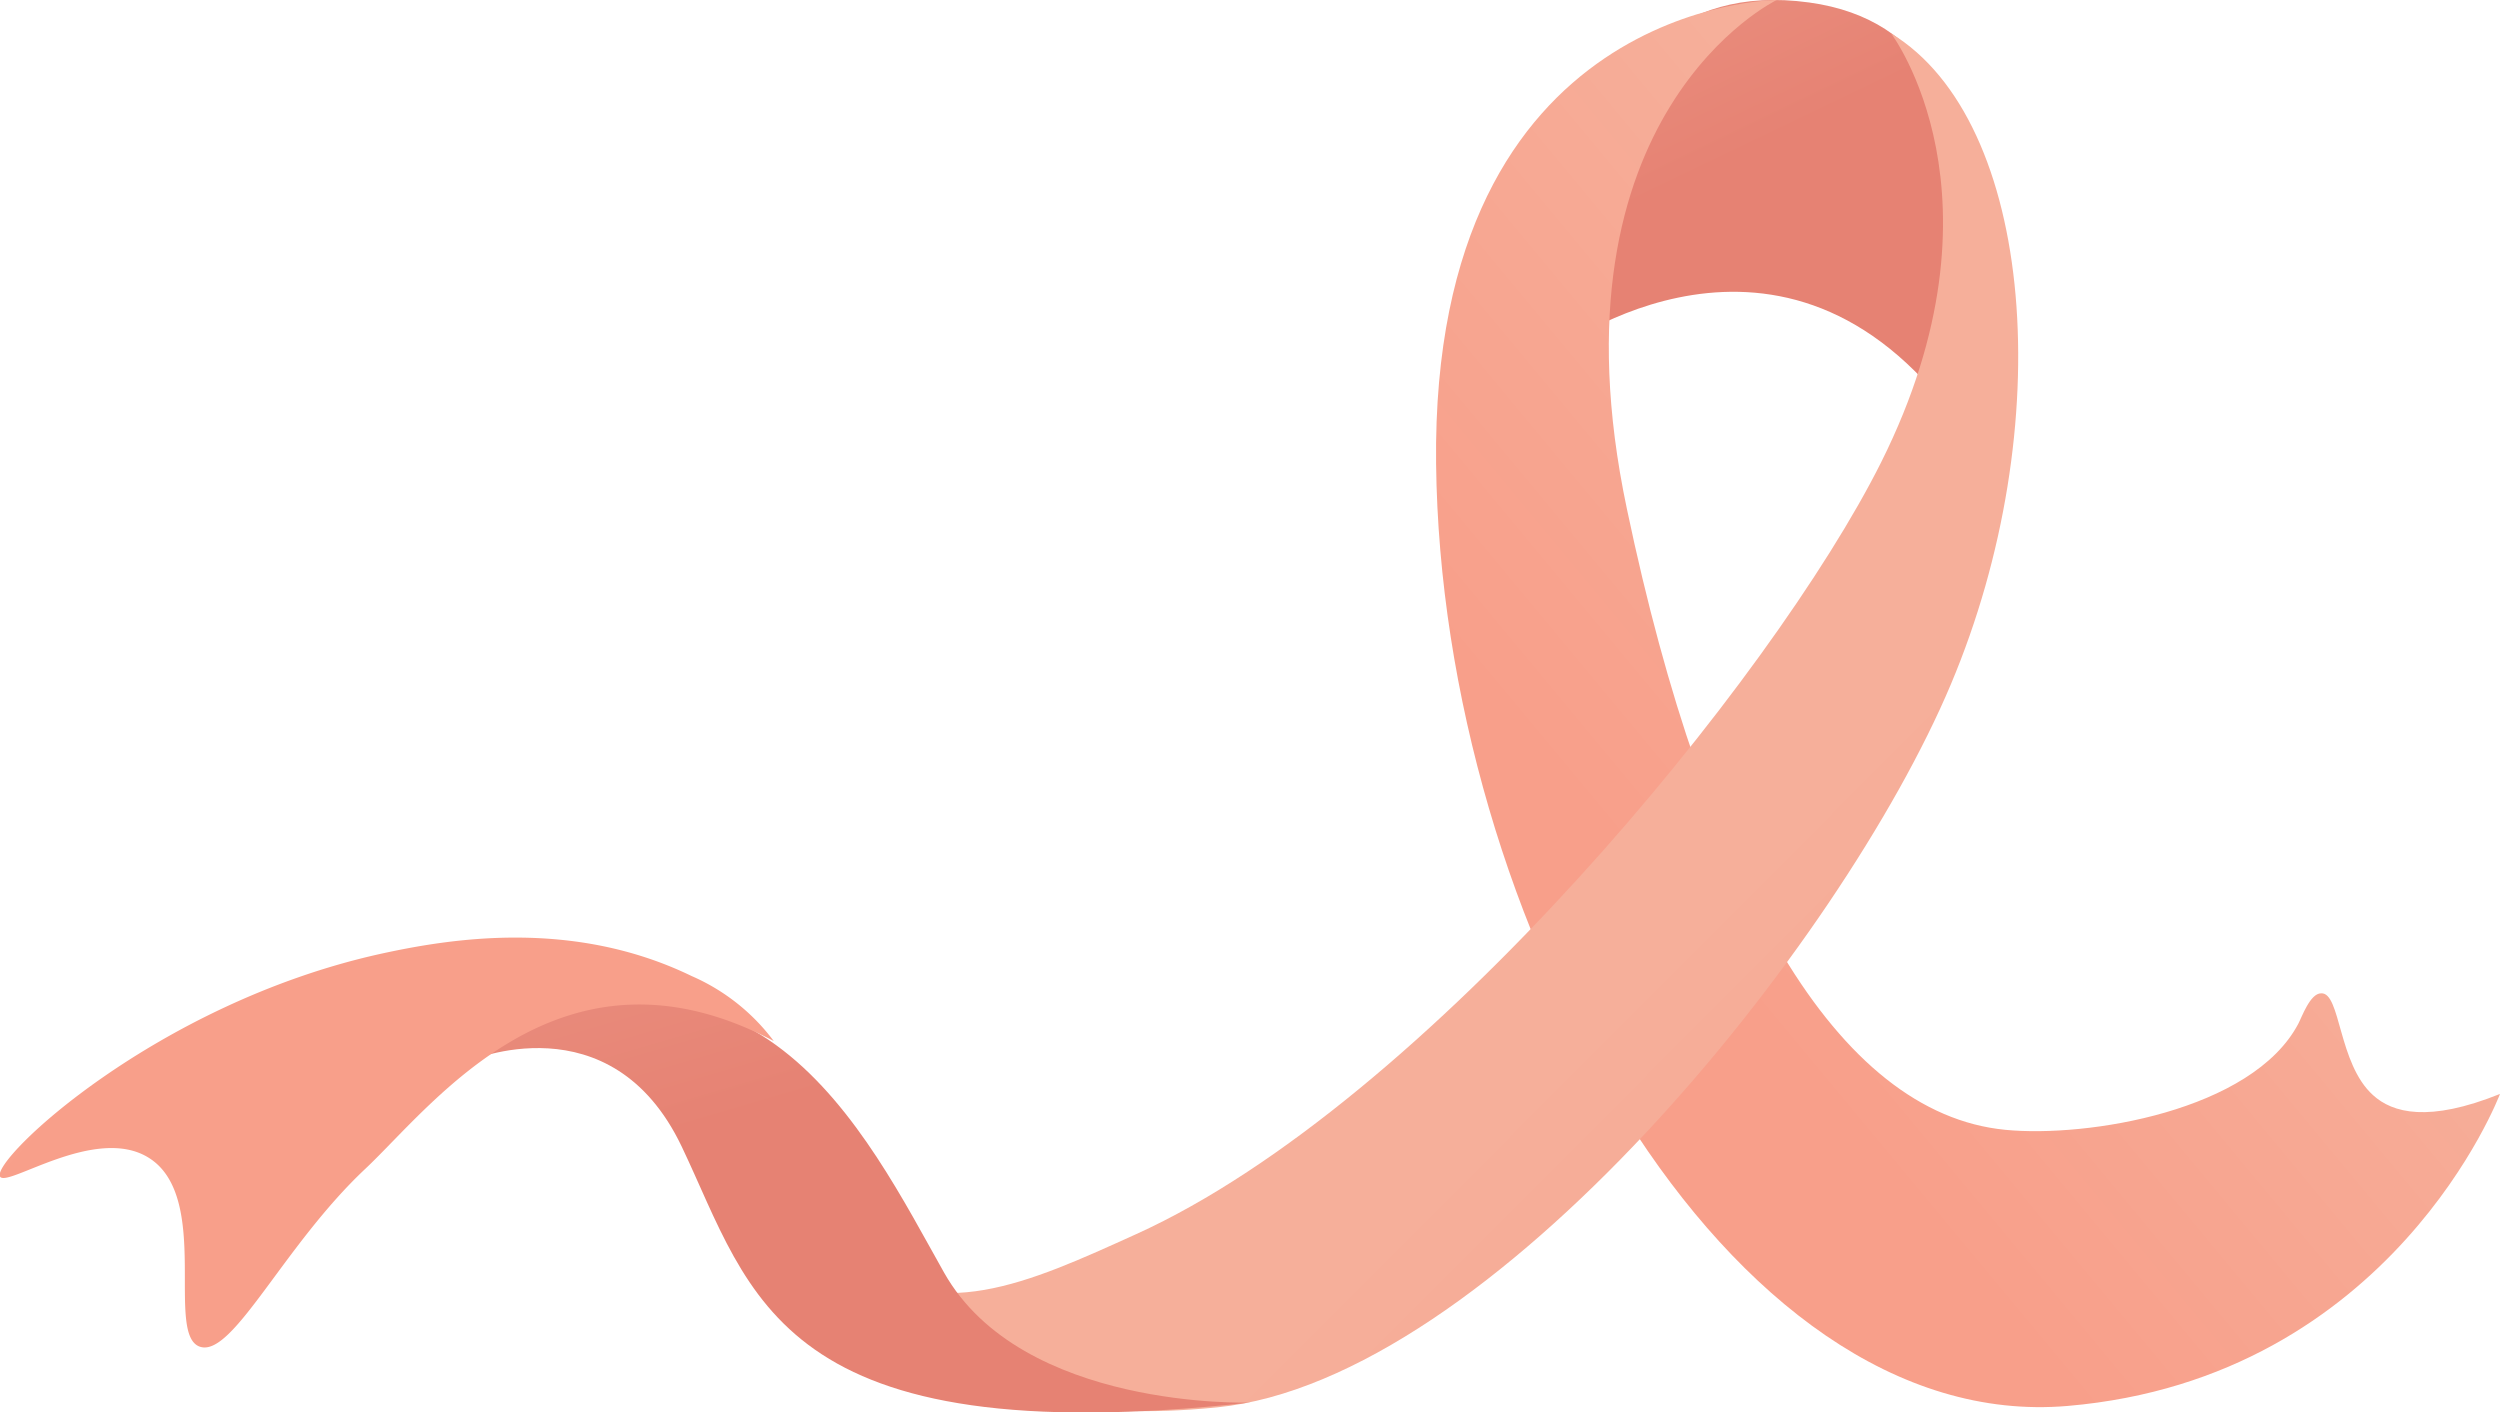
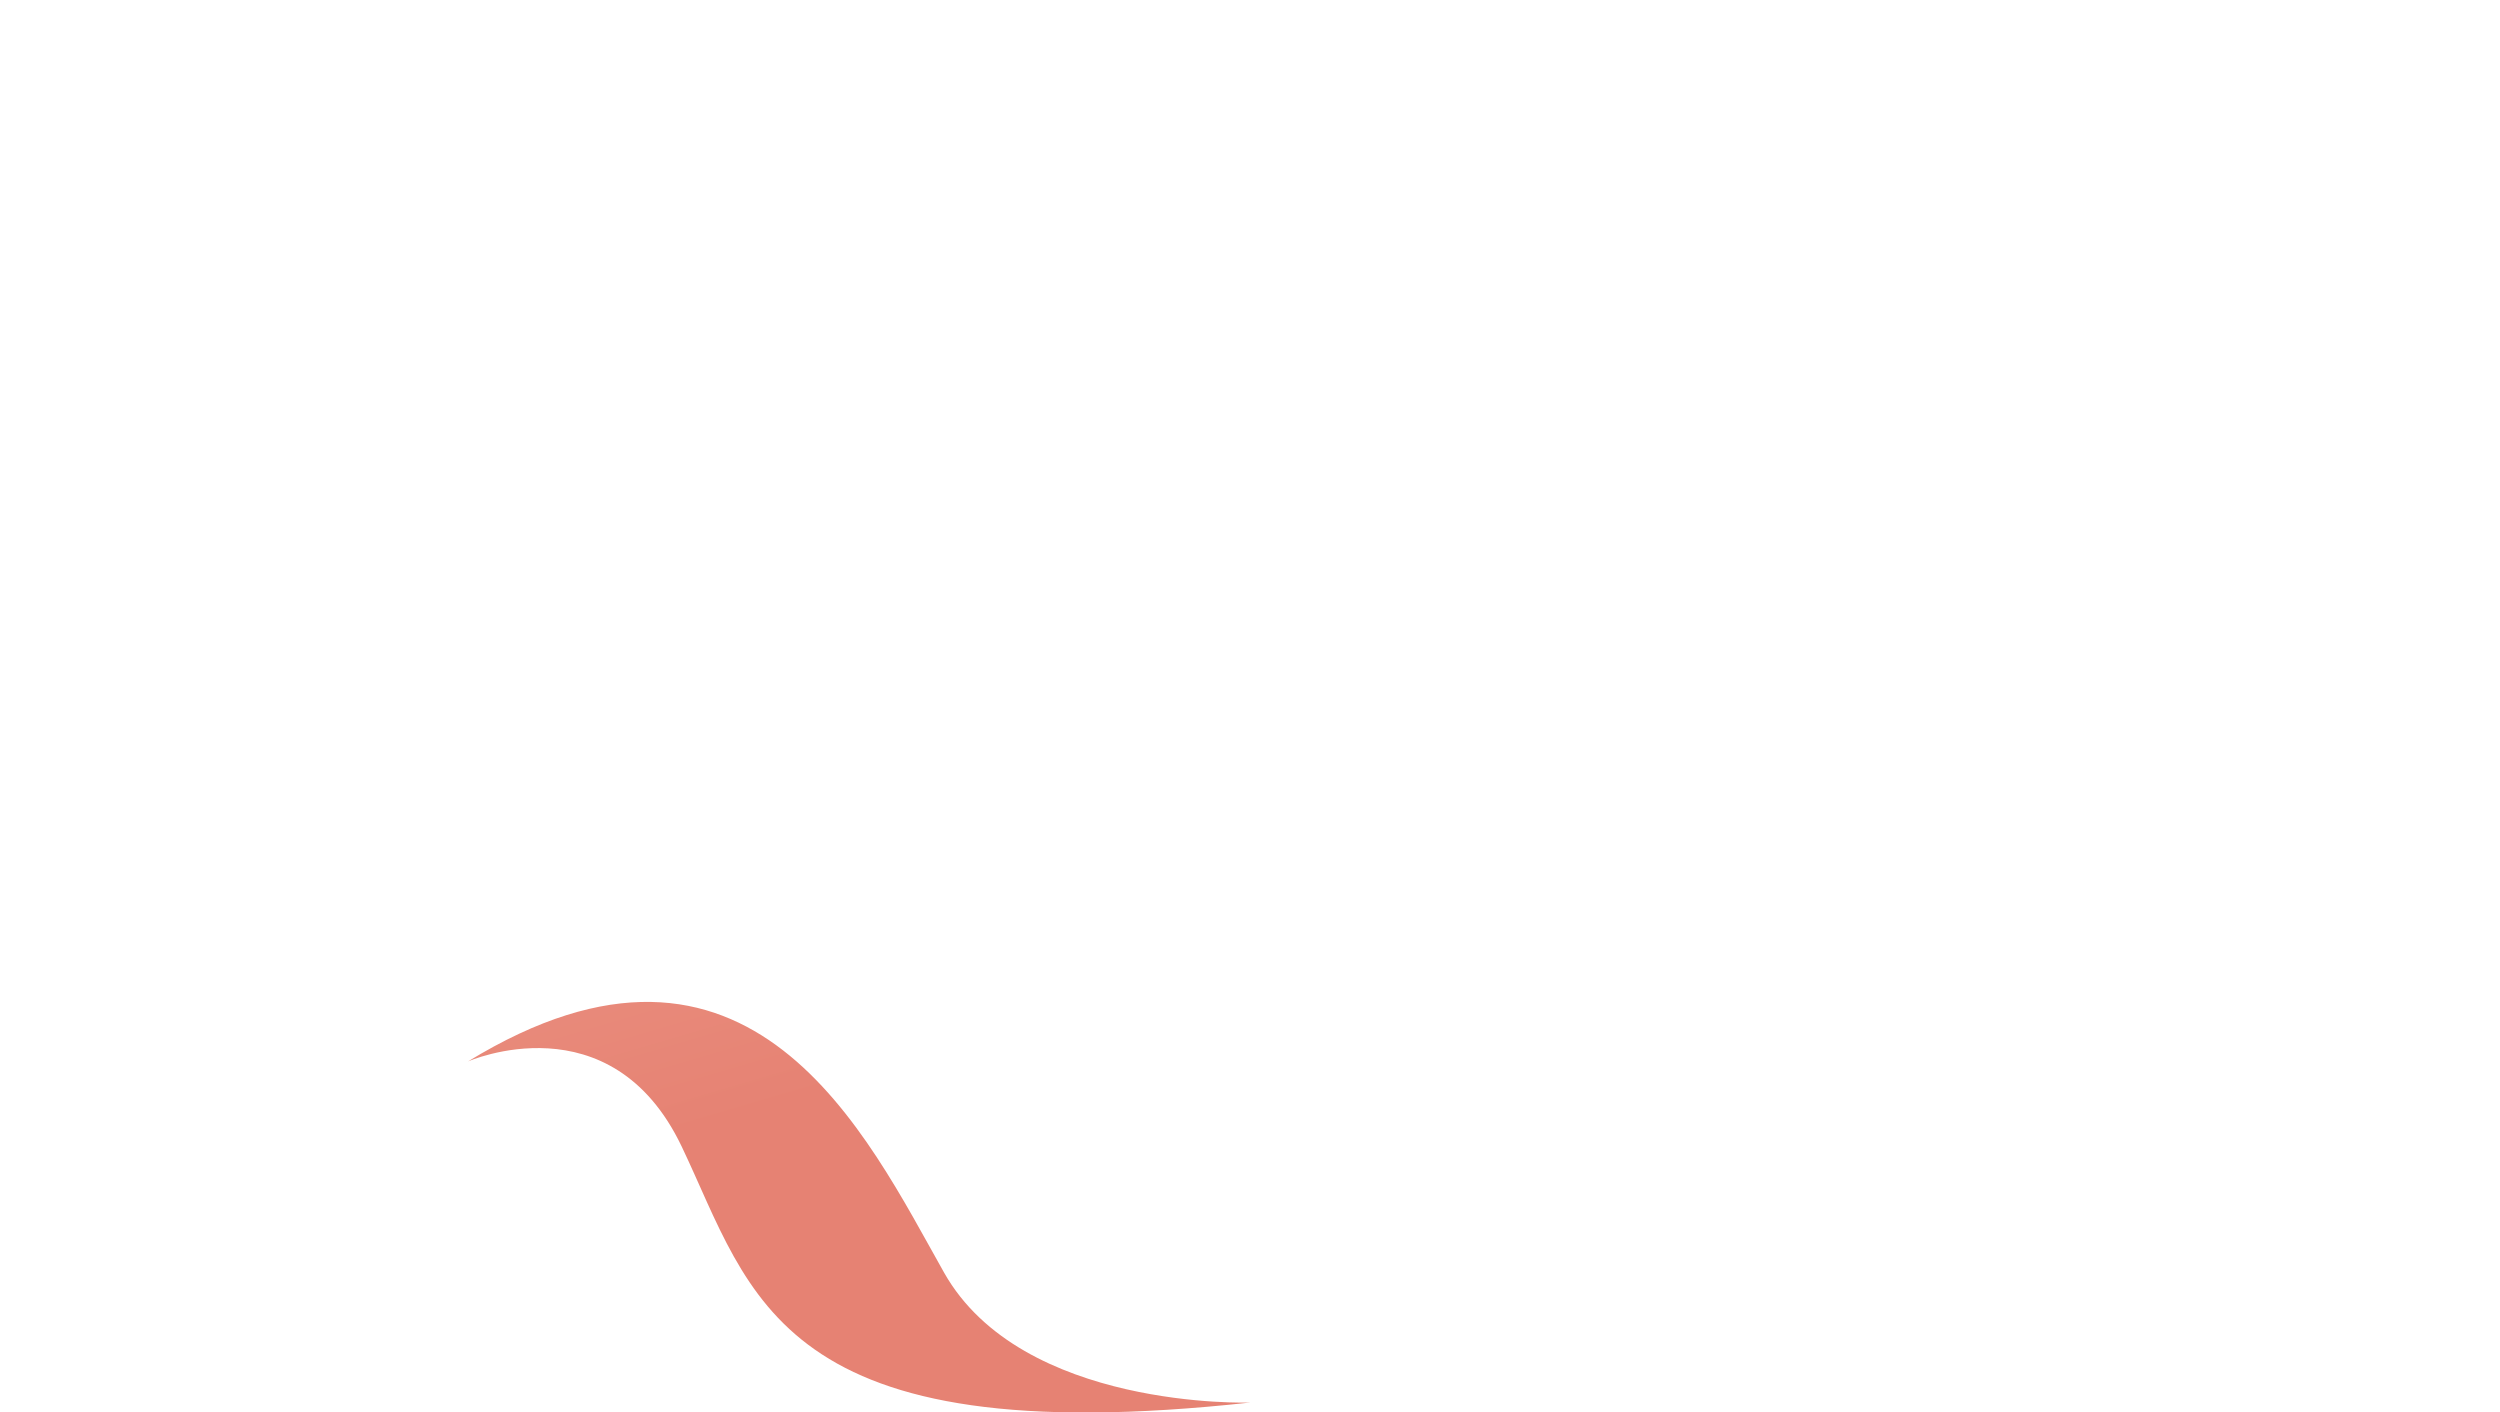
<svg xmlns="http://www.w3.org/2000/svg" xmlns:xlink="http://www.w3.org/1999/xlink" viewBox="0 0 192.31 108.65">
  <defs>
    <linearGradient id="linear-gradient" x1="-551" y1="60.96" x2="-534.77" y2="91.06" gradientTransform="translate(670.54 -53.06) rotate(2.69)" gradientUnits="userSpaceOnUse">
      <stop offset="0" stop-color="#ef9f8e" />
      <stop offset="1" stop-color="#e68273" />
    </linearGradient>
    <linearGradient id="linear-gradient-2" x1="-500.74" y1="118.01" x2="-535.27" y2="149.54" gradientTransform="translate(670.54 -53.06) rotate(2.69)" gradientUnits="userSpaceOnUse">
      <stop offset="0" stop-color="#f6af9a" />
      <stop offset="1" stop-color="#f89f8a" />
    </linearGradient>
    <linearGradient id="linear-gradient-3" x1="-535.7" y1="150.69" x2="-487.16" y2="194.73" xlink:href="#linear-gradient-2" />
    <linearGradient id="linear-gradient-4" x1="-614.76" y1="124.39" x2="-600.5" y2="165.57" xlink:href="#linear-gradient" />
    <linearGradient id="linear-gradient-5" x1="-671.36" y1="137.09" x2="-647.2" y2="156.89" xlink:href="#linear-gradient-2" />
  </defs>
  <g id="圖層_2" data-name="圖層 2">
    <g id="圖層_1-2" data-name="圖層 1">
-       <path d="M119.1,27.35s16.62-13,30.14,3.33c0,0,8.85-27.89-10.08-30.49C118.37-2.66,119.1,27.35,119.1,27.35Z" style="fill:url(#linear-gradient)" />
-       <path d="M178.55,76.41c-.85,0-1.49,1.85-1.76,2.35-3.55,6.7-16.23,8.77-22.54,8.15-12.95-1.27-23-18.69-29.1-47.75C118.71,8.67,136.67,0,136.67,0s-26.6.09-26.2,35.67c.4,35.26,22.34,74.74,48.59,72.48,25-2.15,33.25-24,33.25-24-5.49,2.21-8.26,1.47-9.77.09C179.85,81.82,180.06,76.32,178.55,76.41Z" style="fill:url(#linear-gradient-2)" />
-       <path d="M70.71,99.56s1.05,10.89,22.92,8.7c21.07-2.11,48-35.61,56.43-55.6,8.35-19.79,6.48-43.36-4.59-50.09,0,0,9.48,12.5-.77,33-8.29,16.57-35,49.25-57.29,59.36C79.05,98.72,72,102,65.14,96.71L62.25,85.06Z" style="fill:url(#linear-gradient-3)" />
      <path d="M36,81.65s11-4.86,16.44,6.55,7.3,23.67,43.72,19.69c0,0-17.56.6-23.54-10S57.78,68.32,36,81.65Z" style="fill:url(#linear-gradient-4)" />
-       <path d="M15.43,103.61c2.52.72,6.4-7.8,12.65-13.68,5.25-4.93,15.1-18.48,31.44-9.85a15.72,15.72,0,0,0-6.32-5c-9.15-4.44-18.6-2.88-24-1.69C11.92,77.24-.66,89.2,0,90.5c.48.92,7.35-4,11.44-1.44C16.32,92.1,12.63,102.82,15.43,103.61Z" style="fill:url(#linear-gradient-5)" />
    </g>
  </g>
</svg>